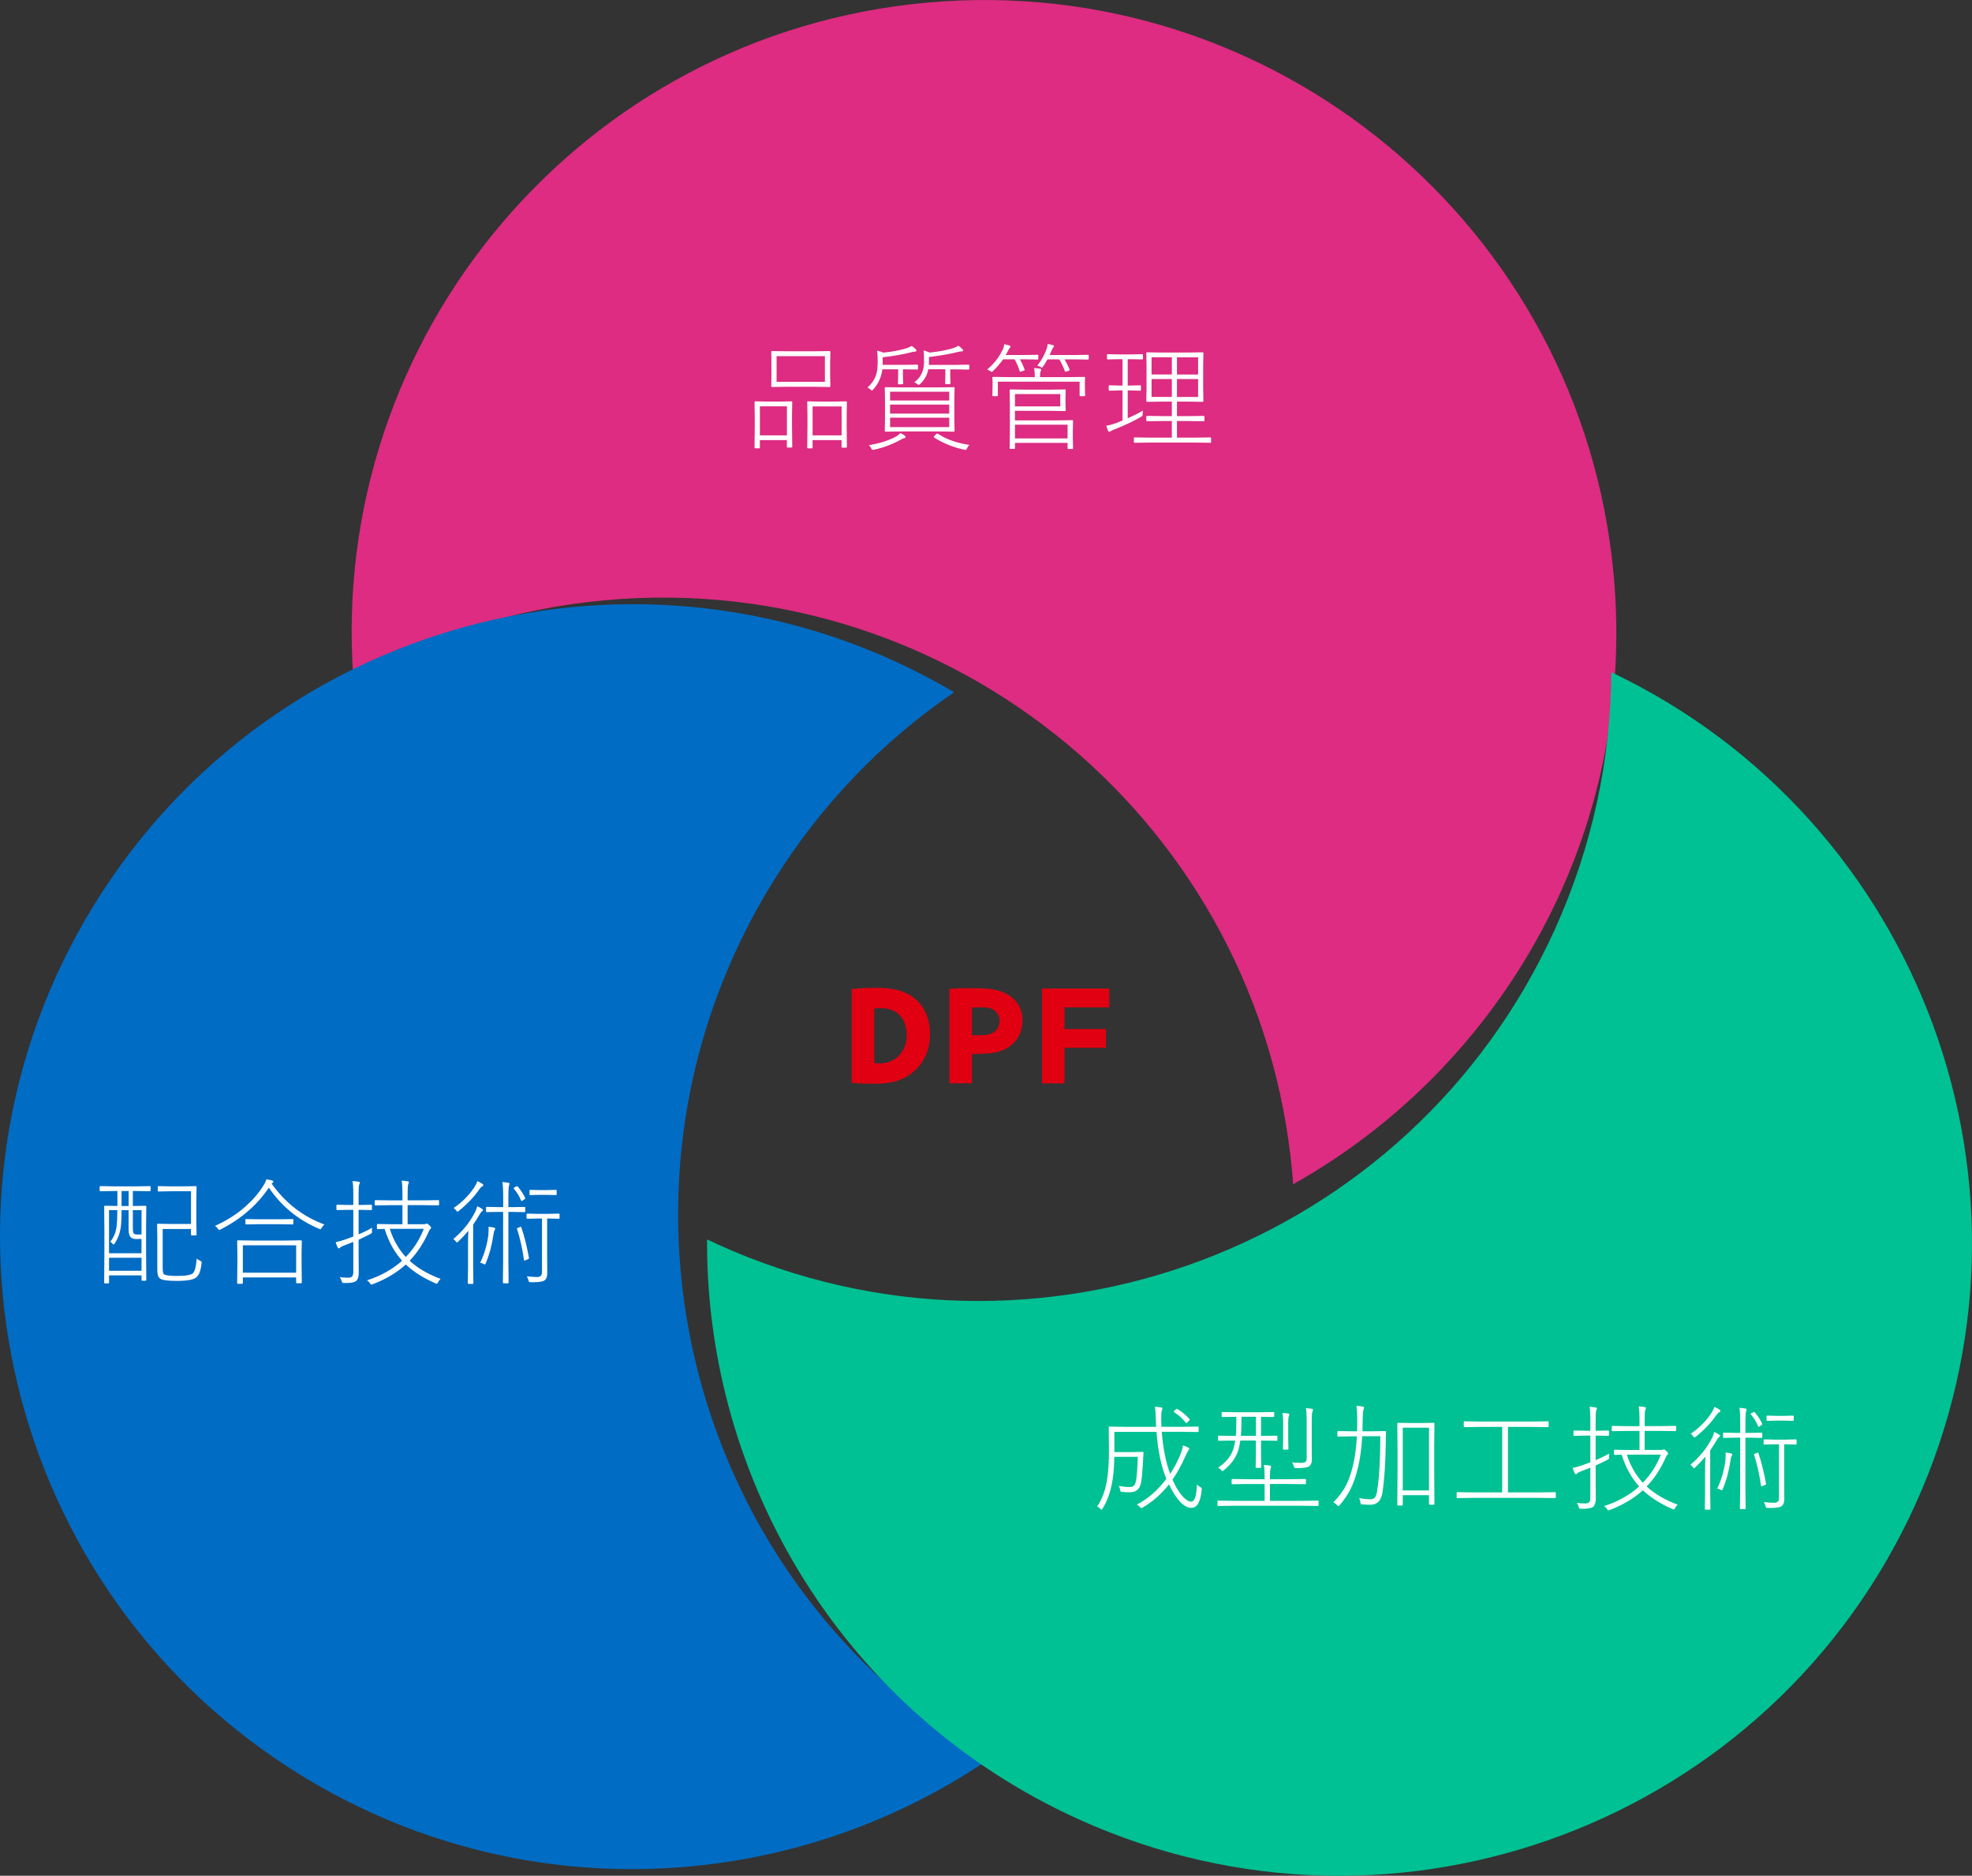
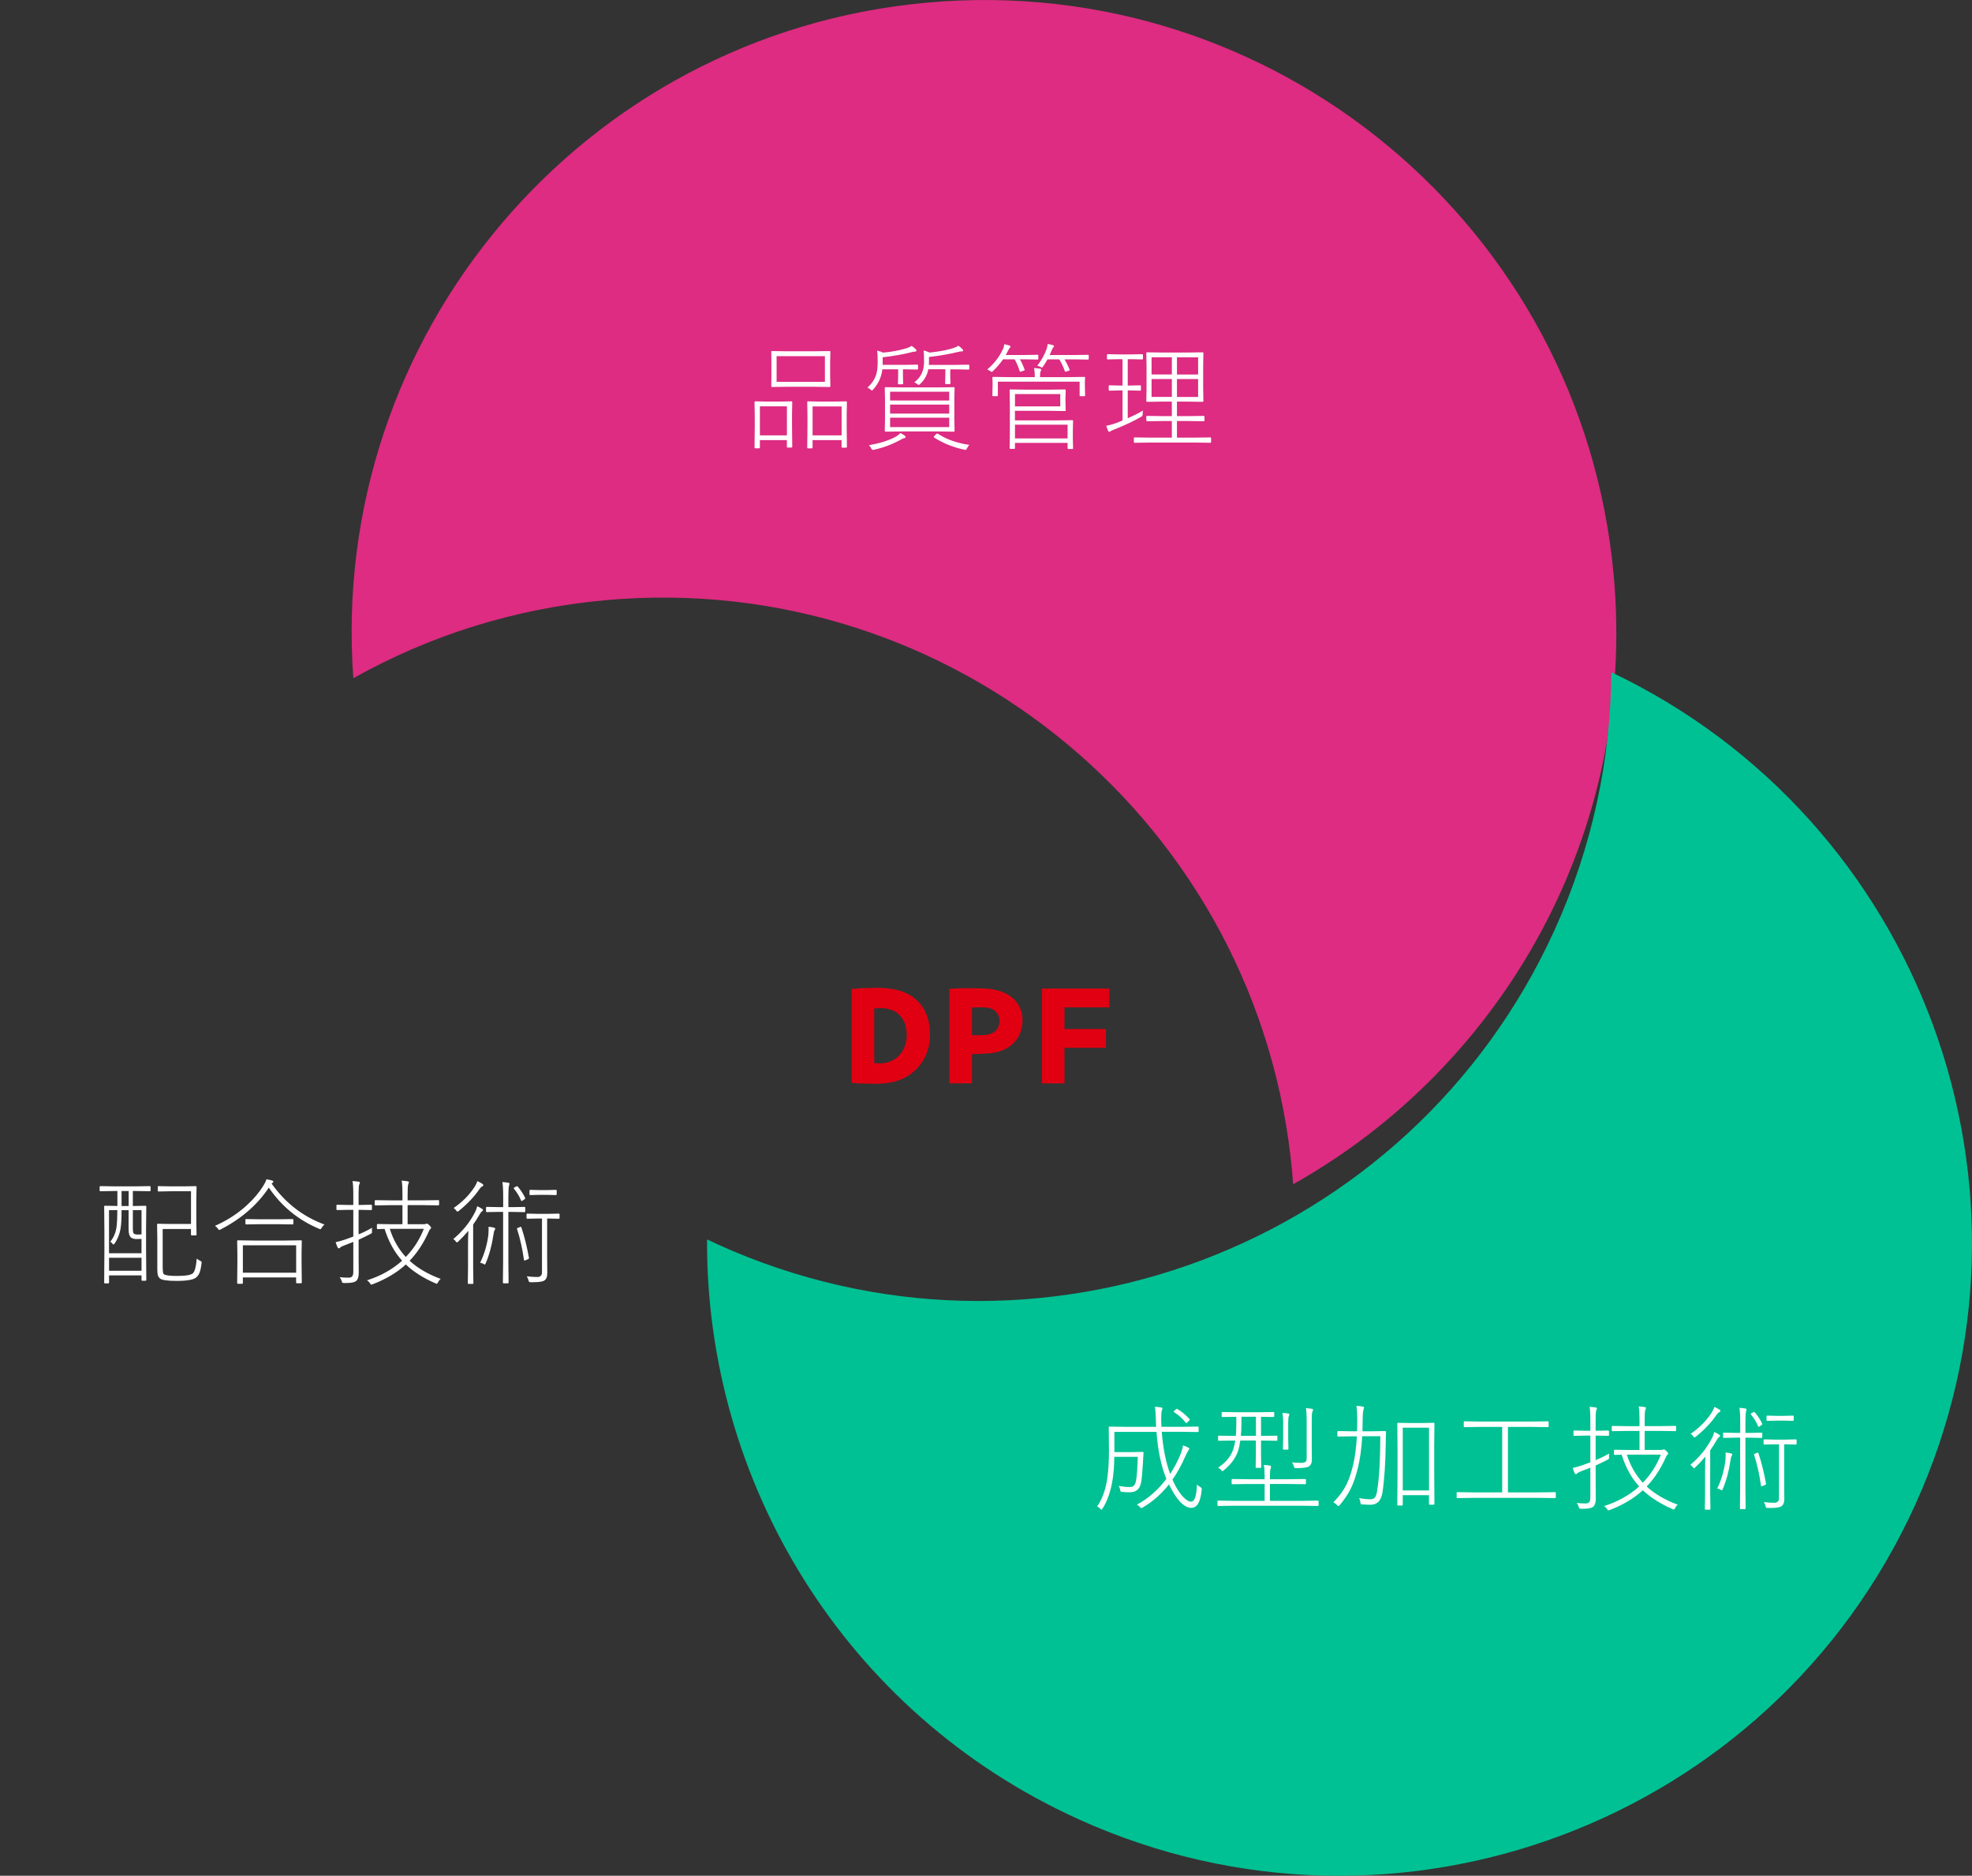
<svg xmlns="http://www.w3.org/2000/svg" id="_レイヤー_2" data-name="レイヤー 2" viewBox="0 0 611.41 581.49">
  <rect x="0" y="0" width="611.41" height="581.49" fill="#333333" stroke="none" />
  <defs>
    <style>
      .cls-1 {
        fill: #fff;
      }

      .cls-2 {
        fill: #00c193;
      }

      .cls-3 {
        fill: #006cc4;
      }

      .cls-4 {
        fill: #dd2c81;
      }

      .cls-5 {
        fill: #e00012;
      }
    </style>
  </defs>
  <g id="_レイヤー_1-2" data-name="レイヤー 1">
    <g>
      <path class="cls-5" d="m288.35,320.59c0,5.62-2.41,10.02-6.67,12.82-2.6,1.73-6.07,2.56-9.99,2.56-1.88,0-3.7-.04-4.9-.08-.79-.04-1.92-.11-2.71-.19v-29.1c.75-.08,1.7-.19,3.43-.26,1.81-.08,3.24-.11,4.64-.11,4.49,0,7.76.9,10.21,2.41,4.56,2.83,5.99,7.62,5.99,11.91v.04Zm-7.24.15c0-2.68-.9-5.09-2.79-6.59-1.32-1.02-3.09-1.62-5.35-1.62-.72,0-1.43.08-1.92.11v16.82l.08.07c.57.08,1.17.12,1.74.12,1.69,0,3.35-.49,4.75-1.47,2.04-1.47,3.51-3.88,3.51-7.39v-.04Z" />
      <polygon class="cls-5" points="330.04 319 342.76 319 342.91 319 342.91 324.84 330.04 324.84 330.04 335.74 330.04 335.85 323.06 335.85 323.06 306.45 343.92 306.45 343.92 312.29 330.04 312.29 330.04 319" />
      <path class="cls-5" d="m294.38,306.56c1.04-.11,3.43-.23,5.23-.23,1.24,0,5.49.04,6.96.19,1.72.19,3.71.64,5.43,1.54,2.76,1.47,5.03,4.11,5.03,8.29,0,2-.52,3.73-1.32,5.13-1,1.66-2.4,2.9-3.95,3.69-1.04.53-2.24.9-3.48,1.17-1.4.3-5.48.41-6.92.45v9.05h-6.99v-29.29Zm15.51,9.84c0-1.43-.72-2.64-1.84-3.35-.8-.49-1.76-.75-2.88-.75-.32,0-3.33,0-3.81.04v8.59c.2,0,3.57,0,3.89-.04,1.08-.08,2.07-.38,2.8-.83.52-.34,1.04-.83,1.36-1.47.32-.64.48-1.32.48-2.15v-.04Z" />
    </g>
    <g>
      <path class="cls-4" d="m287.24.83C180.63,10.56,101.8,103.93,109.55,210.25c23.31-13.08,49.68-21.58,78.02-24.17,107.83-9.85,203.22,69.58,213.07,177.4.11,1.22.2,2.44.29,3.65,65.38-36.69,106.64-109.41,99.38-188.9C490.46,70.4,395.07-9.02,287.24.83Z" />
-       <path class="cls-3" d="m29.2,280.47c56.19-91.12,174.88-120.14,266.63-65.86-22.09,15.05-41.45,34.88-56.38,59.1-56.83,92.16-28.19,212.95,63.98,269.78,1.04.64,2.09,1.26,3.14,1.88-61.96,42.21-145.45,46.77-213.39,4.88C1.02,493.42-27.63,372.63,29.2,280.47Z" />
      <path class="cls-2" d="m593.87,466.35c44.2-97.5,1.98-212.17-94.29-257.96-.15,26.73-5.78,53.86-17.53,79.78-44.71,98.61-160.9,142.31-259.51,97.61-1.12-.51-2.22-1.03-3.32-1.55-.41,74.97,42.44,146.77,115.14,179.73,98.61,44.71,214.8,1.01,259.51-97.61Z" />
    </g>
    <g>
      <path class="cls-1" d="m41.19,373.87l3.96-.07c.14,0,.21.08.21.25l-.07,6.66v6.43l.07,9.65c0,.16-.07.25-.21.25h-1.02c-.16,0-.25-.08-.25-.25v-1.41h-10.07v2.23c0,.16-.07.25-.21.25h-1.05c-.16,0-.25-.08-.25-.25l.07-10v-6.01l-.07-7.56c0-.16.08-.25.25-.25l3.85.07v-4.64h-.83l-4.43.07c-.16,0-.25-.09-.25-.26v-1.07c0-.16.08-.25.25-.25l4.43.07h6.45l4.41-.07c.18,0,.26.08.26.25v1.07c0,.18-.09.26-.26.26l-4.41-.07h-.83v4.64Zm-3.5,1.28c0,2.46-.08,4.22-.25,5.29-.25,1.88-.88,3.57-1.92,5.08-.13.19-.23.28-.32.28-.09,0-.22-.09-.37-.28-.2-.27-.42-.46-.65-.58,1.11-1.32,1.78-2.95,1.99-4.89.14-1.25.21-2.89.21-4.9h-2.58v13.36h10.07v-4.43c-.34.02-.83.04-1.48.04-.86,0-1.46-.18-1.83-.54-.46-.42-.69-1.26-.69-2.51v-5.91h-2.2Zm-3.88,18.79h10.07v-4.03h-10.07v4.03Zm6.08-20.07v-4.64h-2.2v4.64h2.2Zm1.3,1.28v5.45c0,.95.08,1.54.25,1.76.19.23.6.35,1.23.35l1.21-.04v-7.52h-2.69Zm18.04,5.84h-8.79v11.71c0,1.3.11,2.06.32,2.27.42.39,1.79.58,4.11.58,2.71,0,4.35-.28,4.94-.83.61-.6,1-2.12,1.18-4.55.26.22.59.44,1,.65.36.16.54.33.54.49,0,.05-.01.16-.04.33-.16,1.36-.39,2.38-.69,3.06-.21.48-.52.91-.93,1.28-.81.74-2.85,1.11-6.12,1.11-2.89,0-4.62-.26-5.19-.79-.33-.29-.54-.66-.65-1.11-.09-.4-.14-1.03-.14-1.88v-9.77l-.07-3.92c0-.16.08-.25.25-.25l3.71.07h6.56v-10.14h-6.38l-3.67.07c-.16,0-.25-.07-.25-.21v-1.2c0-.16.08-.25.25-.25l3.67.07h4.11l3.74-.07c.16,0,.25.08.25.25l-.07,3.81v7.15l.07,3.81c0,.18-.08.26-.25.26h-1.23c-.16,0-.25-.09-.25-.26v-1.76Z" />
      <path class="cls-1" d="m84.21,366.92c4.2,5.96,9.66,10.2,16.38,12.69-.29.23-.58.57-.86,1.02-.16.29-.3.44-.4.44-.07,0-.22-.05-.46-.16-6.43-2.72-11.61-6.97-15.52-12.74-3.55,5.34-8.53,9.66-14.94,12.96-.22.12-.37.18-.44.18-.09,0-.22-.13-.39-.39-.22-.32-.53-.62-.93-.9,3.62-1.59,6.83-3.64,9.63-6.15,2.21-1.98,4.03-4.12,5.45-6.42.43-.68.72-1.3.86-1.86.81.13,1.38.25,1.72.35.29.09.44.22.44.37s-.07.27-.21.35c-.06.04-.12.08-.19.14-.06.06-.11.1-.14.12Zm-8.91,29.11v1.72c0,.15-.08.23-.25.23h-1.27c-.16,0-.25-.08-.25-.23l.07-6.19v-2.88l-.07-3.92c0-.16.08-.25.25-.25l4.97.07h9.6l4.94-.07c.19,0,.28.08.28.25l-.07,3.46v3.2l.07,6.15c0,.16-.09.25-.28.25h-1.23c-.16,0-.25-.08-.25-.25v-1.55h-16.52Zm0-1.48h16.52v-8.49h-16.52v8.49Zm5.33-16.56h5.78l4.29-.07c.16,0,.25.08.25.25v1.16c0,.16-.08.25-.25.25l-4.29-.07h-5.78l-4.29.07c-.16,0-.25-.08-.25-.25v-1.16c0-.16.08-.25.25-.25l4.29.07Z" />
      <path class="cls-1" d="m111.19,384.31v5.36l.04,4.85c0,1.31-.29,2.19-.86,2.64-.56.39-1.58.58-3.04.58h-.67c-.29-.02-.47-.06-.53-.12-.06-.05-.12-.2-.19-.46-.14-.48-.35-.89-.62-1.23.82.11,1.73.16,2.74.16.59,0,.98-.16,1.2-.49.19-.28.28-.74.28-1.39v-9.21c-.3.13-1.22.49-2.74,1.07-.66.23-1.1.46-1.32.69-.18.16-.33.25-.47.25-.12,0-.22-.09-.32-.28-.23-.49-.44-1.04-.62-1.65.9-.18,1.92-.46,3.06-.86.64-.22,1.45-.52,2.41-.88v-8.28h-1.48l-3.5.07c-.16,0-.25-.08-.25-.25v-1.14c0-.18.08-.26.25-.26l3.5.07h1.48v-3.3c0-1.96-.08-3.33-.25-4.11.64.04,1.28.1,1.9.19.27.04.4.13.4.28,0,.09-.08.31-.23.65-.12.33-.18,1.31-.18,2.95v3.34h.39l3.5-.07c.16,0,.25.09.25.26v1.14c0,.16-.08.25-.25.25l-3.5-.07h-.39v7.59c1.39-.55,2.79-1.23,4.18-2.04-.04.3-.05.55-.05.74,0,.12,0,.23.02.33.01.19.02.31.02.37,0,.15-.16.32-.49.49-1.42.73-2.64,1.32-3.67,1.78Zm14.62,7.7c-2.78,2.53-6.21,4.57-10.28,6.12-.2.07-.33.11-.4.11-.12,0-.27-.16-.46-.47-.22-.35-.52-.64-.88-.86,4.28-1.37,7.9-3.4,10.88-6.08-2.38-2.64-4.19-5.92-5.43-9.86-.61.01-1.15.03-1.63.05l-.49.02c-.18,0-.26-.08-.26-.25v-1.09c0-.16.09-.25.26-.25l4.57.07h3.09v-5.91h-3.39l-4.96.07c-.16,0-.25-.08-.25-.25v-1.09c0-.19.08-.28.25-.28l4.96.07h3.39v-1.58c0-2.3-.08-3.81-.25-4.54.74.04,1.36.11,1.86.21.27.04.4.12.4.26,0,.09-.08.33-.23.7-.12.3-.18,1.42-.18,3.36v1.58h4.57l4.94-.07c.16,0,.25.09.25.28v1.09c0,.16-.08.25-.25.25l-4.94-.07h-4.57v5.91h5.01c.3,0,.53-.04.69-.11.09-.05.19-.07.28-.07.16,0,.42.17.76.51.36.35.54.6.54.76s-.08.29-.25.42c-.18.14-.36.45-.54.91-1.55,3.47-3.5,6.44-5.87,8.91,2.51,2.31,5.71,4.18,9.62,5.62-.33.28-.59.63-.79,1.04-.18.32-.32.47-.42.47-.07,0-.22-.05-.46-.16-3.71-1.62-6.76-3.56-9.14-5.82Zm-4.96-11.06c1.07,3.39,2.72,6.29,4.96,8.72,2.46-2.54,4.32-5.45,5.59-8.72h-10.55Z" />
      <path class="cls-1" d="m146.7,379.65v13.39l.07,4.73c0,.16-.08.25-.25.25h-1.23c-.16,0-.25-.08-.25-.25l.07-4.73v-6.84c0-1.72.04-3.27.11-4.64-1.02,1.21-2.09,2.34-3.2,3.39-.16.14-.29.21-.37.21s-.2-.11-.35-.33c-.27-.35-.52-.59-.76-.72,2.91-2.41,5.16-5.21,6.77-8.38.25-.46.46-1.05.65-1.79.48.21.96.46,1.44.76.23.14.35.28.35.42,0,.15-.09.29-.28.4-.27.18-.53.51-.79,1-.63,1.1-1.29,2.14-1.99,3.13Zm1.27-13.5c.6.25,1.12.53,1.58.84.21.14.32.28.32.42,0,.13-.11.25-.32.37-.32.15-.61.43-.88.83-1.59,2.34-3.73,4.6-6.4,6.77-.2.15-.35.23-.44.23-.11,0-.23-.11-.39-.33-.18-.29-.44-.56-.79-.79,2.75-1.89,4.94-4.11,6.56-6.66.42-.68.67-1.24.76-1.67Zm.9,25.31c1.29-2.62,2.14-5.5,2.55-8.63.05-.61.07-1.15.07-1.63,0-.32,0-.62-.02-.9.76.08,1.31.17,1.63.26.29.06.44.18.44.35,0,.13-.06.28-.18.44-.16.25-.29.73-.37,1.44-.5,3.35-1.31,6.3-2.41,8.86-.12.25-.21.37-.26.37s-.19-.06-.39-.19c-.23-.15-.59-.28-1.07-.37Zm7.14-17.24v-3.13c0-2.17-.08-3.71-.25-4.64.68.04,1.3.11,1.86.21.23.05.35.13.35.26,0,.02-.05.22-.14.6-.14.43-.21,1.6-.21,3.5v3.2h1.27l3.71-.07c.16,0,.25.08.25.25v1.12c0,.16-.08.25-.25.25l-3.71-.07h-1.27v15.73l.07,6.15c0,.18-.08.26-.25.26h-1.27c-.16,0-.25-.09-.25-.26l.07-6.12v-15.77h-1.3l-3.74.07c-.16,0-.25-.08-.25-.25v-1.12c0-.16.08-.25.25-.25l3.74.07h1.3Zm4.5-6.4c.96,1.12,1.73,2.3,2.3,3.52.02.06.04.11.04.14,0,.11-.09.22-.26.33l-.42.28c-.23.16-.38.25-.44.25-.07,0-.13-.06-.18-.19-.5-1.24-1.24-2.46-2.2-3.64-.06-.07-.09-.13-.09-.18,0-.07.1-.16.3-.26l.51-.25c.13-.07.22-.11.26-.11.04,0,.09.04.18.11Zm.72,12.55c.12-.04.2-.05.25-.05.07,0,.13.07.18.21.95,2.84,1.73,5.98,2.34,9.42.01.05.02.08.02.11,0,.09-.12.21-.37.33l-.62.25c-.2.09-.34.14-.42.14s-.13-.07-.16-.21c-.46-3.35-1.17-6.54-2.14-9.58-.02-.06-.04-.1-.04-.12,0-.08.13-.17.39-.26l.58-.23Zm6.8-2.62h-1.27l-3.23.07c-.19,0-.28-.08-.28-.25v-1.09c0-.16.09-.25.28-.25l3.23.07h3.25l3.23-.07c.16,0,.25.08.25.25v1.09c0,.16-.08.25-.25.25l-3.23-.07h-.37v11.74l.04,5.19c0,1.14-.31,1.9-.93,2.3-.54.34-1.67.51-3.39.51h-.79c-.29,0-.47-.04-.53-.11-.06-.05-.12-.22-.19-.51-.11-.43-.28-.83-.53-1.2,1.3.14,2.43.21,3.38.21.89-.05,1.34-.54,1.34-1.48v-16.66Zm-.79-8.82h2.34l2.79-.07c.15,0,.23.08.23.25v1.12c0,.16-.08.25-.23.25l-2.79-.07h-2.34l-2.81.07c-.18,0-.26-.08-.26-.25v-1.12c0-.16.09-.25.26-.25l2.81.07Z" />
    </g>
    <g>
      <path class="cls-1" d="m362.81,456.89c1.18-1.78,2.18-3.63,2.99-5.54.57-1.41.9-2.49.97-3.25.55.15,1.08.36,1.58.62.27.15.4.3.4.44,0,.04-.13.25-.39.65-.14.18-.43.75-.88,1.72-1.15,2.64-2.47,5.03-3.96,7.17.98,2.27,2.07,4.04,3.27,5.31.96,1.01,1.8,1.51,2.53,1.51,1.07,0,1.66-1.77,1.79-5.31.28.32.61.57.98.76.34.18.51.37.51.58,0,.07,0,.16-.02.28-.34,3.74-1.41,5.61-3.2,5.61-2.26,0-4.58-2.42-6.94-7.26-2.39,3-5.1,5.38-8.14,7.15-.21.13-.36.19-.44.19-.11,0-.28-.13-.51-.4-.18-.21-.46-.44-.86-.69,3.42-1.78,6.47-4.44,9.14-7.96-1.62-3.95-2.64-8.81-3.06-14.57h-13.06v6.26h5.66l3.09-.07c.19,0,.28.09.28.28l-.21,3.67c-.12,2.33-.3,4.18-.54,5.55-.38,2.02-1.53,3.02-3.46,3.02-.96,0-1.76-.04-2.41-.11-.25-.02-.4-.07-.46-.14-.05-.07-.1-.25-.16-.54-.07-.43-.22-.82-.46-1.16,1.36.22,2.5.33,3.41.33.57,0,1-.13,1.28-.4.32-.3.55-.84.7-1.62.23-1.07.42-3.52.54-7.35h-7.28c-.04,2.74-.21,5.06-.51,6.96-.59,3.73-1.63,6.75-3.13,9.07-.16.26-.28.39-.33.39-.08,0-.21-.11-.39-.32-.25-.28-.57-.51-.97-.69,1.64-2.37,2.71-5.4,3.2-9.11.32-2.37.47-5.12.47-8.26l-.07-7.12c0-.19.08-.28.25-.28l5.12.07h9.32l-.07-2.06c-.06-1.85-.15-3.24-.28-4.17.6.04,1.22.11,1.86.21.29.05.44.16.44.35,0,.15-.05.32-.14.51-.15.38-.23,1.14-.23,2.3v.69c0,.53.02,1.25.07,2.16h6.24l5.03-.07c.18,0,.26.09.26.28v1.16c0,.16-.09.25-.26.25l-5.03-.07h-6.15c.41,5.07,1.27,9.4,2.58,12.99Zm2.23-20.09c1.28.74,2.53,1.77,3.74,3.09.07.08.11.15.11.19,0,.07-.08.19-.25.35l-.44.44c-.2.2-.33.3-.4.3-.06,0-.11-.04-.16-.12-.97-1.25-2.16-2.33-3.57-3.23-.11-.07-.16-.15-.16-.23,0-.06.04-.13.12-.21l.53-.46c.14-.12.24-.18.3-.18.05,0,.11.02.18.05Z" />
      <path class="cls-1" d="m392.09,465.27v-5.22h-4.87l-5.1.07c-.18,0-.26-.08-.26-.25v-1.09c0-.19.09-.28.26-.28l5.1.07h4.87v-1.04c0-1.5-.08-2.63-.25-3.39.7.04,1.34.11,1.9.21.23.05.35.16.35.33,0,.12-.05.32-.14.62-.14.35-.21,1.1-.21,2.23v1.04h5.8l5.12-.07c.16,0,.25.09.25.28v1.09c0,.16-.08.25-.25.25l-5.12-.07h-5.8v5.22h10.07l4.76-.07c.16,0,.25.08.25.25v1.16c0,.16-.08.25-.25.25l-4.76-.07h-21.34l-4.75.07c-.16,0-.25-.08-.25-.25v-1.16c0-.16.08-.25.25-.25l4.75.07h9.62Zm-9.11-18.69h-.28l-4.78.07c-.18,0-.26-.07-.26-.21v-1.12c0-.16.09-.25.26-.25l4.78.07h.47c.09-1.05.14-2.41.14-4.06v-1.86l-4.29.07c-.16,0-.25-.08-.25-.25v-1.05c0-.16.08-.25.25-.25l4.5.07h6.84l4.46-.07c.16,0,.25.08.25.25v1.05c0,.16-.08.25-.25.25l-3.85-.07v5.92h.07l4.75-.07c.18,0,.26.08.26.25v1.12c0,.14-.09.21-.26.21l-4.75-.07h-.07v4.01l.07,4.2c0,.18-.08.26-.25.26h-1.23c-.16,0-.25-.09-.25-.26l.07-4.2v-4.01h-4.82c-.19,1.3-.44,2.43-.76,3.39-.79,2.19-2.25,4.14-4.39,5.85-.21.18-.35.26-.4.26-.07,0-.2-.12-.39-.37-.27-.32-.6-.55-.98-.7,2.36-1.57,3.91-3.41,4.66-5.52.33-.96.55-1.93.67-2.92Zm1.92-7.37v1.93c0,1.64-.06,2.97-.18,3.99h4.68v-5.92h-4.5Zm12.71-1.2c.52.02,1.11.08,1.79.18.23.05.35.15.35.3s-.05.3-.14.46c-.14.29-.21,1.04-.21,2.23v4.54l.07,3.43c0,.16-.08.25-.25.25h-1.2c-.16,0-.25-.08-.25-.25l.07-3.43v-4.54c0-1.46-.08-2.52-.25-3.16Zm2.99,15.33c.81.11,1.72.16,2.74.16.71,0,1.2-.12,1.46-.35.22-.21.33-.56.33-1.05v-11.57c0-1.93-.08-3.26-.25-3.99.59.04,1.2.09,1.83.18.27.05.4.15.4.3,0,.12-.08.35-.23.69-.12.29-.18,1.22-.18,2.79v8.44l.04,3.59c0,.95-.28,1.62-.83,2.02-.49.39-1.83.58-4.03.58-.3,0-.49-.03-.54-.09-.05-.05-.11-.21-.18-.49-.09-.33-.29-.73-.58-1.2Z" />
      <path class="cls-1" d="m420.7,445.27h-1.51l-4.29.07c-.16,0-.25-.08-.25-.25v-1.2c0-.16.08-.25.25-.25l4.29.07h1.55c.05-.82.07-2.04.07-3.67s-.08-3.11-.25-4.22c.75.05,1.42.12,2,.23.25.04.37.14.37.32,0,.06-.07.3-.21.72-.15.54-.23,1.62-.23,3.23,0,.73-.02,1.86-.07,3.39h2.71l4.32-.07c.19,0,.28.09.28.28-.05.7-.07,1.73-.07,3.09-.09,6.55-.44,11.79-1.04,15.73-.41,2.5-1.64,3.74-3.69,3.74-.87,0-1.72-.04-2.55-.11-.28-.04-.45-.09-.49-.16-.05-.06-.09-.23-.12-.53-.08-.54-.21-.96-.39-1.27,1.28.25,2.45.37,3.52.37.67,0,1.15-.22,1.46-.65.29-.41.5-1.11.63-2.09.64-3.96.97-9.56.97-16.8h-5.61c-.2,3.71-.64,6.99-1.34,9.83-.61,2.54-1.35,4.68-2.21,6.42-.84,1.71-1.99,3.41-3.43,5.1-.2.21-.34.32-.42.32s-.21-.09-.37-.28c-.32-.36-.7-.66-1.16-.9,1.77-1.82,3.12-3.66,4.06-5.54.75-1.51,1.41-3.43,1.99-5.77.62-2.55,1.03-5.61,1.23-9.18Zm14.22,18.25v2.95c0,.16-.08.25-.25.25h-1.16c-.19,0-.28-.08-.28-.25l.07-10.69v-6.35l-.07-8.1c0-.16.09-.25.28-.25l3.6.07h3.78l3.6-.07c.16,0,.25.08.25.25l-.07,7.28v7.01l.07,10.6c0,.16-.08.25-.25.25h-1.23c-.14,0-.21-.08-.21-.25v-2.71h-8.14Zm0-1.48h8.14v-19.44h-8.14v19.44Z" />
      <path class="cls-1" d="m467.53,442.35v20.3h9.76l4.82-.07c.18,0,.26.08.26.25v1.34c0,.16-.09.25-.26.25l-4.82-.07h-20.58l-4.83.07c-.16,0-.25-.08-.25-.25v-1.34c0-.16.08-.25.25-.25l4.83.07h9.04v-20.3h-6.59l-5.08.07c-.16,0-.25-.08-.25-.25v-1.3c0-.16.08-.25.25-.25l5.08.07h15.7l5.03-.07c.18,0,.26.08.26.25v1.3c0,.16-.09.25-.26.25l-5.03-.07h-7.31Z" />
      <path class="cls-1" d="m494.73,454.3v5.36l.04,4.85c0,1.31-.29,2.19-.86,2.64-.56.39-1.58.58-3.04.58h-.67c-.29-.02-.47-.06-.53-.12-.06-.05-.12-.2-.19-.46-.14-.48-.35-.89-.62-1.23.82.11,1.73.16,2.74.16.59,0,.98-.16,1.2-.49.19-.28.28-.74.28-1.39v-9.21c-.3.13-1.22.49-2.74,1.07-.66.23-1.1.46-1.32.69-.18.16-.33.25-.47.25-.12,0-.22-.09-.32-.28-.23-.49-.44-1.04-.62-1.65.9-.18,1.92-.46,3.06-.86.64-.22,1.45-.52,2.41-.88v-8.28h-1.48l-3.5.07c-.16,0-.25-.08-.25-.25v-1.14c0-.18.08-.26.25-.26l3.5.07h1.48v-3.3c0-1.96-.08-3.33-.25-4.11.64.04,1.28.1,1.9.19.27.04.4.13.4.28,0,.09-.08.31-.23.65-.12.33-.18,1.31-.18,2.95v3.34h.39l3.5-.07c.16,0,.25.09.25.26v1.14c0,.16-.08.25-.25.25l-3.5-.07h-.39v7.59c1.39-.55,2.79-1.23,4.18-2.04-.04.3-.05.55-.05.74,0,.12,0,.23.02.33.01.19.02.31.02.37,0,.15-.16.32-.49.49-1.42.73-2.64,1.32-3.67,1.78Zm14.62,7.7c-2.78,2.53-6.21,4.57-10.28,6.12-.2.07-.33.11-.4.11-.12,0-.27-.16-.46-.47-.22-.35-.52-.64-.88-.86,4.28-1.37,7.9-3.4,10.88-6.08-2.38-2.64-4.19-5.92-5.43-9.86-.61.01-1.15.03-1.63.05l-.49.02c-.18,0-.26-.08-.26-.25v-1.09c0-.16.09-.25.26-.25l4.57.07h3.09v-5.91h-3.39l-4.96.07c-.16,0-.25-.08-.25-.25v-1.09c0-.19.08-.28.25-.28l4.96.07h3.39v-1.58c0-2.3-.08-3.81-.25-4.54.74.04,1.36.11,1.86.21.27.04.4.12.4.26,0,.09-.08.33-.23.7-.12.3-.18,1.42-.18,3.36v1.58h4.57l4.94-.07c.16,0,.25.09.25.28v1.09c0,.16-.08.25-.25.25l-4.94-.07h-4.57v5.91h5.01c.3,0,.53-.04.69-.11.09-.05.19-.07.28-.07.16,0,.42.17.76.51.36.35.54.6.54.76s-.08.29-.25.42c-.18.14-.36.45-.54.91-1.55,3.47-3.5,6.44-5.87,8.91,2.51,2.31,5.71,4.18,9.62,5.62-.33.28-.59.63-.79,1.04-.18.32-.32.47-.42.47-.07,0-.22-.05-.46-.16-3.71-1.62-6.76-3.56-9.14-5.82Zm-4.96-11.06c1.07,3.39,2.72,6.29,4.96,8.72,2.46-2.54,4.32-5.45,5.59-8.72h-10.55Z" />
      <path class="cls-1" d="m530.24,449.64v13.39l.07,4.73c0,.16-.08.25-.25.25h-1.23c-.16,0-.25-.08-.25-.25l.07-4.73v-6.84c0-1.72.04-3.27.11-4.64-1.02,1.21-2.09,2.34-3.2,3.39-.16.14-.29.21-.37.21s-.2-.11-.35-.33c-.27-.35-.52-.59-.76-.72,2.91-2.41,5.16-5.21,6.77-8.38.25-.46.46-1.05.65-1.79.48.21.96.46,1.44.76.23.14.35.28.35.42,0,.15-.09.29-.28.4-.27.18-.53.51-.79,1-.63,1.1-1.29,2.14-1.99,3.13Zm1.27-13.5c.6.25,1.12.53,1.58.84.21.14.32.28.32.42,0,.13-.11.25-.32.37-.32.15-.61.43-.88.83-1.59,2.34-3.73,4.6-6.4,6.77-.2.15-.35.23-.44.23-.11,0-.23-.11-.39-.33-.18-.29-.44-.56-.79-.79,2.75-1.89,4.94-4.11,6.56-6.66.42-.68.67-1.24.76-1.67Zm.9,25.31c1.29-2.62,2.14-5.5,2.55-8.63.05-.61.07-1.15.07-1.63,0-.32,0-.62-.02-.9.76.08,1.31.17,1.63.26.29.06.44.18.44.35,0,.13-.06.28-.18.44-.16.25-.29.73-.37,1.44-.5,3.35-1.31,6.3-2.41,8.86-.12.25-.21.37-.26.37s-.19-.06-.39-.19c-.23-.15-.59-.28-1.07-.37Zm7.14-17.24v-3.13c0-2.17-.08-3.71-.25-4.64.68.04,1.3.11,1.86.21.23.05.35.13.35.26,0,.02-.05.22-.14.6-.14.43-.21,1.6-.21,3.5v3.2h1.27l3.71-.07c.16,0,.25.08.25.25v1.12c0,.16-.08.25-.25.25l-3.71-.07h-1.27v15.73l.07,6.15c0,.18-.08.26-.25.26h-1.27c-.16,0-.25-.09-.25-.26l.07-6.12v-15.77h-1.3l-3.74.07c-.16,0-.25-.08-.25-.25v-1.12c0-.16.08-.25.25-.25l3.74.07h1.3Zm4.5-6.4c.96,1.12,1.73,2.3,2.3,3.52.02.06.04.11.04.14,0,.11-.09.22-.26.33l-.42.28c-.23.16-.38.25-.44.25-.07,0-.13-.06-.18-.19-.5-1.24-1.24-2.46-2.2-3.64-.06-.07-.09-.13-.09-.18,0-.07.1-.16.3-.26l.51-.25c.13-.07.22-.11.26-.11.04,0,.09.04.18.11Zm.72,12.55c.12-.04.2-.05.25-.05.07,0,.13.07.18.21.95,2.84,1.73,5.98,2.34,9.42.01.05.02.08.02.11,0,.09-.12.21-.37.33l-.62.25c-.2.09-.34.14-.42.14s-.13-.07-.16-.21c-.46-3.35-1.17-6.54-2.14-9.58-.02-.06-.04-.1-.04-.12,0-.08.13-.17.39-.26l.58-.23Zm6.8-2.62h-1.27l-3.23.07c-.19,0-.28-.08-.28-.25v-1.09c0-.16.09-.25.28-.25l3.23.07h3.25l3.23-.07c.16,0,.25.08.25.25v1.09c0,.16-.08.25-.25.25l-3.23-.07h-.37v11.74l.04,5.19c0,1.14-.31,1.9-.93,2.3-.54.34-1.67.51-3.39.51h-.79c-.29,0-.47-.04-.53-.11-.06-.05-.12-.22-.19-.51-.11-.43-.28-.83-.53-1.2,1.3.14,2.43.21,3.38.21.89-.05,1.34-.54,1.34-1.48v-16.66Zm-.79-8.82h2.34l2.79-.07c.15,0,.23.08.23.25v1.12c0,.16-.08.25-.23.25l-2.79-.07h-2.34l-2.81.07c-.18,0-.26-.08-.26-.25v-1.12c0-.16.09-.25.26-.25l2.81.07Z" />
    </g>
    <g>
      <path class="cls-1" d="m235.6,136.45v2.27c0,.16-.08.25-.25.25h-1.16c-.16,0-.25-.08-.25-.25l.07-6.56v-3.2l-.07-4.29c0-.16.08-.25.25-.25l3.67.07h3.85l3.67-.07c.16,0,.25.08.25.25l-.07,3.81v3.53l.07,6.49c0,.16-.08.25-.25.25h-1.16c-.16,0-.25-.08-.25-.25v-2.06h-8.38Zm0-1.48h8.38v-9h-8.38v9Zm8.56-26.07h8.21l4.83-.07c.16,0,.25.08.25.25l-.07,3.23v4.18l.07,3.23c0,.16-.08.25-.25.25l-4.83-.07h-8.21l-4.82.07c-.14,0-.21-.08-.21-.25l.04-3.23v-4.18l-.04-3.23c0-.16.07-.25.21-.25l4.82.07Zm-3.38,1.51v7.95h14.98v-7.95h-14.98Zm11.16,26.03v2.3c0,.16-.08.25-.25.25h-1.16c-.16,0-.25-.08-.25-.25l.07-6.59v-3.16l-.07-4.29c0-.19.08-.28.25-.28l3.81.07h4.18l3.81-.07c.16,0,.25.09.25.28l-.07,3.81v3.57l.07,6.45c0,.16-.08.25-.25.25h-1.16c-.16,0-.25-.08-.25-.25v-2.09h-9Zm0-1.48h9v-8.96h-9v8.96Z" />
      <path class="cls-1" d="m273.67,113.11h6.93l3.78-.07c.16,0,.25.08.25.25v1.02c0,.16-.08.25-.25.25l-3.78-.07h-.65v1.95l.07,2.44c0,.16-.09.25-.26.25h-1.11c-.16,0-.25-.08-.25-.25l.07-2.44v-1.95h-4.9c-.29,2.4-1.24,4.49-2.85,6.26-.19.21-.32.32-.4.32-.07,0-.21-.11-.42-.32s-.53-.41-.97-.6c1.41-1.24,2.34-2.65,2.79-4.24.27-.97.4-2.25.4-3.83s-.06-2.67-.18-3.39c.69.15,1.32.36,1.88.62,2.59-.22,4.94-.66,7.05-1.3.67-.18,1.25-.44,1.76-.79.56.36.98.7,1.27,1.02.16.16.25.32.25.46,0,.15-.15.25-.44.3-.02,0-.22.02-.6.07-.22.04-.43.08-.62.14-2.41.63-5.36,1.15-8.82,1.55v2.37Zm5.48,21.11c.63.34,1.09.62,1.37.83.16.14.25.27.25.39,0,.21-.11.33-.33.37-.25.02-.57.15-.97.39-2.82,1.56-5.67,2.63-8.53,3.22-.21.04-.35.05-.4.05-.13,0-.27-.16-.42-.49-.26-.45-.5-.77-.72-.97,3.49-.59,6.36-1.51,8.6-2.78.54-.36.93-.7,1.16-1Zm.49-14.12h10.99l5.08-.07c.16,0,.25.08.25.25l-.07,3.67v5.98l.07,3.64c0,.16-.08.25-.25.25l-5.08-.07h-10.99l-5.04.07c-.19,0-.28-.08-.28-.25l.07-3.64v-5.98l-.07-3.67c0-.16.09-.25.28-.25l5.04.07Zm-3.67,4.06h18.33v-2.72h-18.33v2.72Zm0,1.27v2.79h18.33v-2.79h-18.33Zm0,4.06v2.92h18.33v-2.92h-18.33Zm17.14-15.01h-5.29c-.34,1.79-1.19,3.32-2.55,4.57-.22.2-.37.3-.44.3s-.22-.1-.46-.3c-.23-.19-.54-.37-.91-.54,2.03-1.46,3.04-3.56,3.04-6.29,0-1.92-.05-3.11-.16-3.57.6.13,1.22.35,1.88.65,2.92-.3,5.35-.76,7.29-1.37.68-.22,1.22-.47,1.63-.76.5.35.93.71,1.27,1.09.14.14.21.28.21.42,0,.16-.13.25-.4.25-.29,0-.72.06-1.28.19-2.64.66-5.61,1.17-8.91,1.55v1.62c0,.36-.01.64-.04.83h8.07l4.22-.07c.16,0,.25.08.25.25v1.02c0,.16-.08.25-.25.25l-4.22-.07h-1.44v1.88l.07,2.44c0,.16-.08.25-.25.25h-1.16c-.16,0-.25-.08-.25-.25l.07-2.44v-1.88Zm7.42,23.45c-.34.38-.57.71-.69,1-.15.36-.3.54-.44.54-.08,0-.22-.02-.42-.07-3.39-.7-6.49-1.95-9.3-3.74-.11-.08-.16-.16-.16-.23,0-.09.08-.21.25-.35l.42-.44c.16-.16.29-.25.39-.25.06,0,.12.02.19.07,2.67,1.75,5.92,2.9,9.76,3.46Z" />
      <path class="cls-1" d="m311.82,110.05h6.12l3.74-.07c.16,0,.25.08.25.25v.98c0,.16-.08.25-.25.25l-3.74-.07h-1.72c.55.96,1.04,2.02,1.46,3.16.02.06.04.1.04.12,0,.07-.12.15-.35.25l-.65.21c-.2.07-.33.11-.39.11-.08,0-.15-.08-.19-.23-.41-1.29-.93-2.5-1.55-3.62h-3.59c-.93,1.32-1.97,2.54-3.15,3.64-.2.19-.33.28-.4.28-.08,0-.23-.09-.46-.28-.21-.19-.52-.35-.93-.47,2.2-1.85,3.85-4,4.94-6.43.2-.41.32-.88.35-1.41.59.09,1.12.22,1.62.39.22.09.33.22.33.37,0,.09-.08.22-.25.39-.13.13-.31.43-.54.91l-.69,1.28Zm9.02,6.86c0-1.2-.08-2.13-.25-2.81.66.04,1.27.1,1.83.19.27.04.4.13.4.28,0,.14-.07.36-.21.65-.11.21-.16.77-.16,1.69h8.65l5.08-.07c.16,0,.25.08.25.25l-.07,1.3v1.05l.07,3.13c0,.16-.08.25-.25.25h-1.2c-.16,0-.25-.08-.25-.25v-4.25h-25.35v4.25c0,.16-.08.25-.25.25h-1.2c-.16,0-.25-.08-.25-.25l.07-3.13v-.91l-.07-1.44c0-.16.08-.25.25-.25l5.04.07h7.84Zm-6.15,13.41h12.64l5.12-.07c.16,0,.25.08.25.25l-.07,2.81v2.85l.07,2.78c0,.16-.08.25-.25.25h-1.2c-.16,0-.25-.08-.25-.25v-1.65h-16.31v1.65c0,.14-.08.21-.25.21h-1.16c-.16,0-.25-.07-.25-.21l.07-4.25v-9.39l-.07-4.32c0-.16.08-.25.25-.25l4.97.07h7.28l4.64-.07c.16,0,.25.08.25.25l-.07,2.34v1.51l.07,2.39c0,.14-.08.21-.25.21l-4.64-.07h-10.85v2.97Zm0-4.34h14.04v-3.81h-14.04v3.81Zm0,5.68v4.25h16.31v-4.25h-16.31Zm10.74-21.6h7.63l4.25-.07c.16,0,.25.08.25.25v.98c0,.16-.08.25-.25.25l-4.25-.07h-3.02c.62,1.02,1.15,2.07,1.58,3.16.02.07.04.12.04.14,0,.08-.09.16-.28.23l-.65.21c-.2.07-.32.11-.37.11-.08,0-.15-.07-.21-.21-.59-1.56-1.16-2.77-1.72-3.64h-3.67c-.42.8-.88,1.54-1.37,2.23-.15.22-.27.33-.35.33-.07,0-.23-.08-.47-.23-.3-.16-.63-.28-.97-.35,1.3-1.68,2.27-3.43,2.92-5.26.14-.45.25-.94.32-1.48.64.09,1.17.21,1.58.35.25.08.37.21.37.37,0,.09-.1.23-.3.42-.09.09-.25.4-.46.91-.07.19-.18.43-.32.74l-.26.62Z" />
      <path class="cls-1" d="m349.65,111.35v8.17h.65l3.23-.07c.14,0,.21.08.21.25v1.16c0,.16-.07.25-.21.25l-3.23-.07h-.65v8.63c1.78-.79,3.36-1.59,4.75-2.41-.09.42-.14.77-.14,1.05l.02.3c0,.21-.16.41-.49.6-2.26,1.32-4.97,2.61-8.12,3.85-.86.35-1.31.56-1.37.62-.13.12-.26.18-.4.18-.12,0-.22-.09-.32-.28-.27-.57-.46-1.11-.58-1.6.94-.14,2.04-.45,3.3-.93.77-.28,1.35-.51,1.74-.69v-9.32h-.79l-3.25.07c-.16,0-.25-.08-.25-.25v-1.16c0-.16.08-.25.25-.25l3.25.07h.79v-8.17h-1.09l-3.48.07c-.18,0-.26-.08-.26-.25v-1.12c0-.16.09-.25.26-.25l3.48.07h3.67l3.5-.07c.16,0,.25.08.25.25v1.12c0,.16-.08.25-.25.25l-3.5-.07h-.97Zm10.76-2.06h7.73l4.71-.07c.18,0,.26.08.26.25l-.07,3.88v7.07l.07,3.94c0,.14-.09.21-.26.21l-4.71-.07h-3.23v4.5h3.57l4.71-.07c.16,0,.25.08.25.25v1.16c0,.16-.08.25-.25.25l-4.71-.07h-3.57v5.15h5.22l5.15-.07c.14,0,.21.08.21.25v1.16c0,.16-.07.25-.21.25l-5.15-.07h-13.17l-5.15.07c-.18,0-.26-.08-.26-.25v-1.16c0-.16.09-.25.26-.25l5.15.07h6.36v-5.15h-2.95l-4.71.07c-.16,0-.25-.08-.25-.25v-1.16c0-.16.08-.25.25-.25l4.71.07h2.95v-4.5h-2.92l-4.71.07c-.19,0-.28-.07-.28-.21l.07-3.94v-7.07l-.07-3.88c0-.16.09-.25.28-.25l4.71.07Zm2.92,6.8v-5.33h-6.29v5.33h6.29Zm0,1.41h-6.29v5.55h6.29v-5.55Zm1.58-6.73v5.33h6.56v-5.33h-6.56Zm0,12.29h6.56v-5.55h-6.56v5.55Z" />
    </g>
  </g>
</svg>